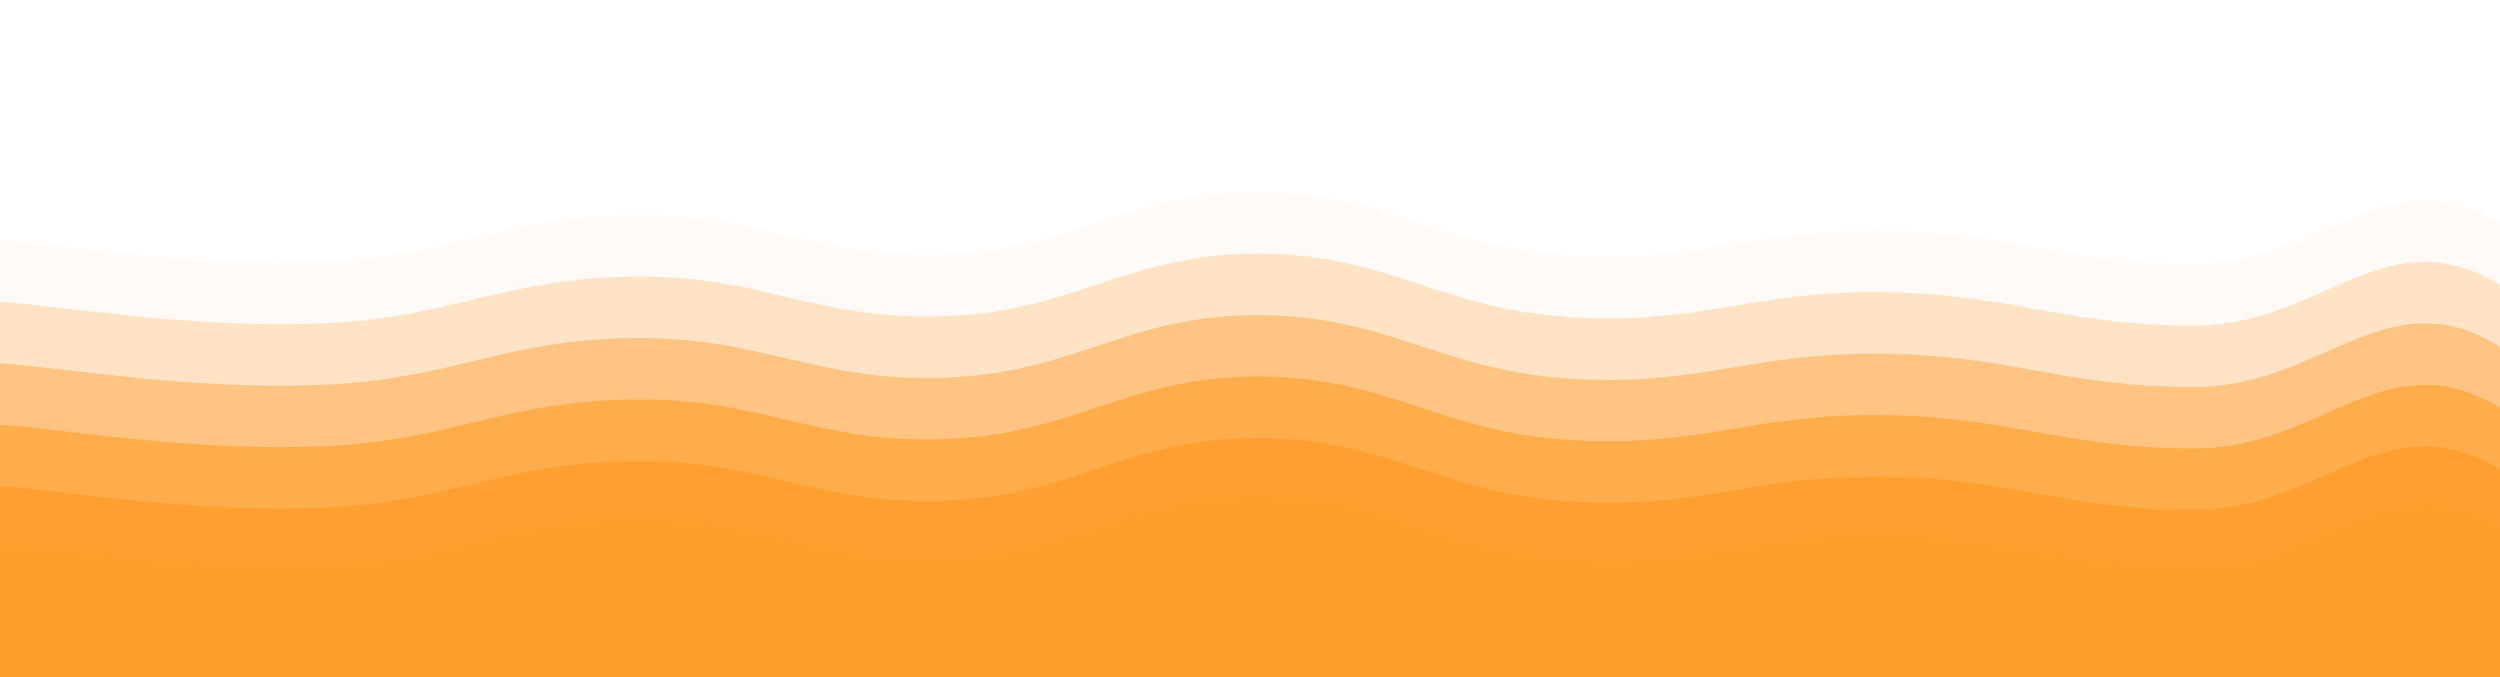
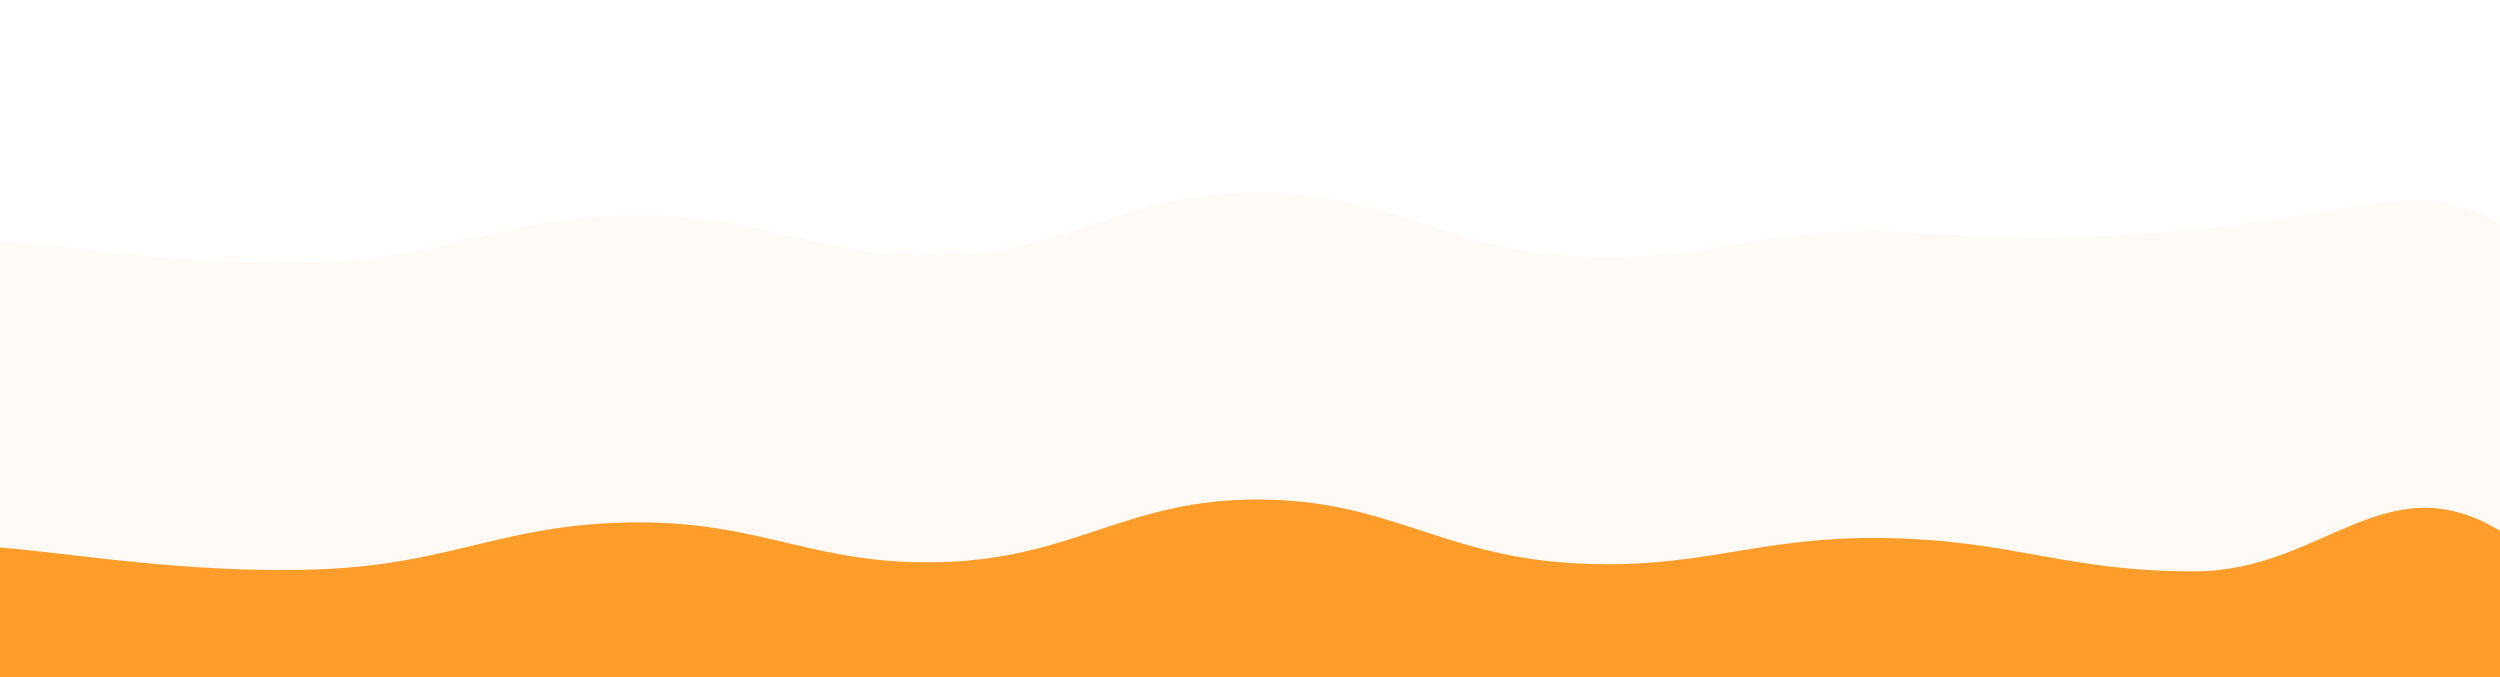
<svg xmlns="http://www.w3.org/2000/svg" version="1.1" viewBox="0 0 2400 650" opacity="1">
  <defs>
    <linearGradient x1="50%" y1="0%" x2="50%" y2="100%" id="sssurf-grad">
      <stop stop-color="#ff9d2bff" stop-opacity="1" offset="0%" />
      <stop stop-color="#ff9d2bff" stop-opacity="1" offset="100%" />
    </linearGradient>
  </defs>
  <g fill="url(#sssurf-grad)" transform="matrix(1,0,0,1,7.649,161.5)">
-     <path d="M-10,10C54.583,14.375,172.917,36,300,31C427.083,26,475,-12.542,600,-14C725,-15.458,775,28.583,900,24C1025,19.417,1075,-36.208,1200,-36C1325,-35.792,1375,17.292,1500,25C1625,32.708,1675,-0.667,1800,1C1925,2.667,1975,33.417,2100,33C2225,32.583,2285.417,-77.458,2400,-1C2514.583,75.458,3254.167,212.292,2650,400C2045.833,587.708,156.25,795.833,-500,900" transform="matrix(1,0,0,1,0,59)" opacity="0.05" />
-     <path d="M-10,10C54.583,14.375,172.917,36,300,31C427.083,26,475,-12.542,600,-14C725,-15.458,775,28.583,900,24C1025,19.417,1075,-36.208,1200,-36C1325,-35.792,1375,17.292,1500,25C1625,32.708,1675,-0.667,1800,1C1925,2.667,1975,33.417,2100,33C2225,32.583,2285.417,-77.458,2400,-1C2514.583,75.458,3254.167,212.292,2650,400C2045.833,587.708,156.25,795.833,-500,900" transform="matrix(1,0,0,1,0,118)" opacity="0.24" />
-     <path d="M-10,10C54.583,14.375,172.917,36,300,31C427.083,26,475,-12.542,600,-14C725,-15.458,775,28.583,900,24C1025,19.417,1075,-36.208,1200,-36C1325,-35.792,1375,17.292,1500,25C1625,32.708,1675,-0.667,1800,1C1925,2.667,1975,33.417,2100,33C2225,32.583,2285.417,-77.458,2400,-1C2514.583,75.458,3254.167,212.292,2650,400C2045.833,587.708,156.25,795.833,-500,900" transform="matrix(1,0,0,1,0,177)" opacity="0.43" />
-     <path d="M-10,10C54.583,14.375,172.917,36,300,31C427.083,26,475,-12.542,600,-14C725,-15.458,775,28.583,900,24C1025,19.417,1075,-36.208,1200,-36C1325,-35.792,1375,17.292,1500,25C1625,32.708,1675,-0.667,1800,1C1925,2.667,1975,33.417,2100,33C2225,32.583,2285.417,-77.458,2400,-1C2514.583,75.458,3254.167,212.292,2650,400C2045.833,587.708,156.25,795.833,-500,900" transform="matrix(1,0,0,1,0,236)" opacity="0.62" />
-     <path d="M-10,10C54.583,14.375,172.917,36,300,31C427.083,26,475,-12.542,600,-14C725,-15.458,775,28.583,900,24C1025,19.417,1075,-36.208,1200,-36C1325,-35.792,1375,17.292,1500,25C1625,32.708,1675,-0.667,1800,1C1925,2.667,1975,33.417,2100,33C2225,32.583,2285.417,-77.458,2400,-1C2514.583,75.458,3254.167,212.292,2650,400C2045.833,587.708,156.25,795.833,-500,900" transform="matrix(1,0,0,1,0,295)" opacity="0.81" />
+     <path d="M-10,10C54.583,14.375,172.917,36,300,31C427.083,26,475,-12.542,600,-14C725,-15.458,775,28.583,900,24C1025,19.417,1075,-36.208,1200,-36C1325,-35.792,1375,17.292,1500,25C1625,32.708,1675,-0.667,1800,1C2225,32.583,2285.417,-77.458,2400,-1C2514.583,75.458,3254.167,212.292,2650,400C2045.833,587.708,156.25,795.833,-500,900" transform="matrix(1,0,0,1,0,59)" opacity="0.05" />
    <path d="M-10,10C54.583,14.375,172.917,36,300,31C427.083,26,475,-12.542,600,-14C725,-15.458,775,28.583,900,24C1025,19.417,1075,-36.208,1200,-36C1325,-35.792,1375,17.292,1500,25C1625,32.708,1675,-0.667,1800,1C1925,2.667,1975,33.417,2100,33C2225,32.583,2285.417,-77.458,2400,-1C2514.583,75.458,3254.167,212.292,2650,400C2045.833,587.708,156.25,795.833,-500,900" transform="matrix(1,0,0,1,0,354)" opacity="1.00" />
  </g>
</svg>